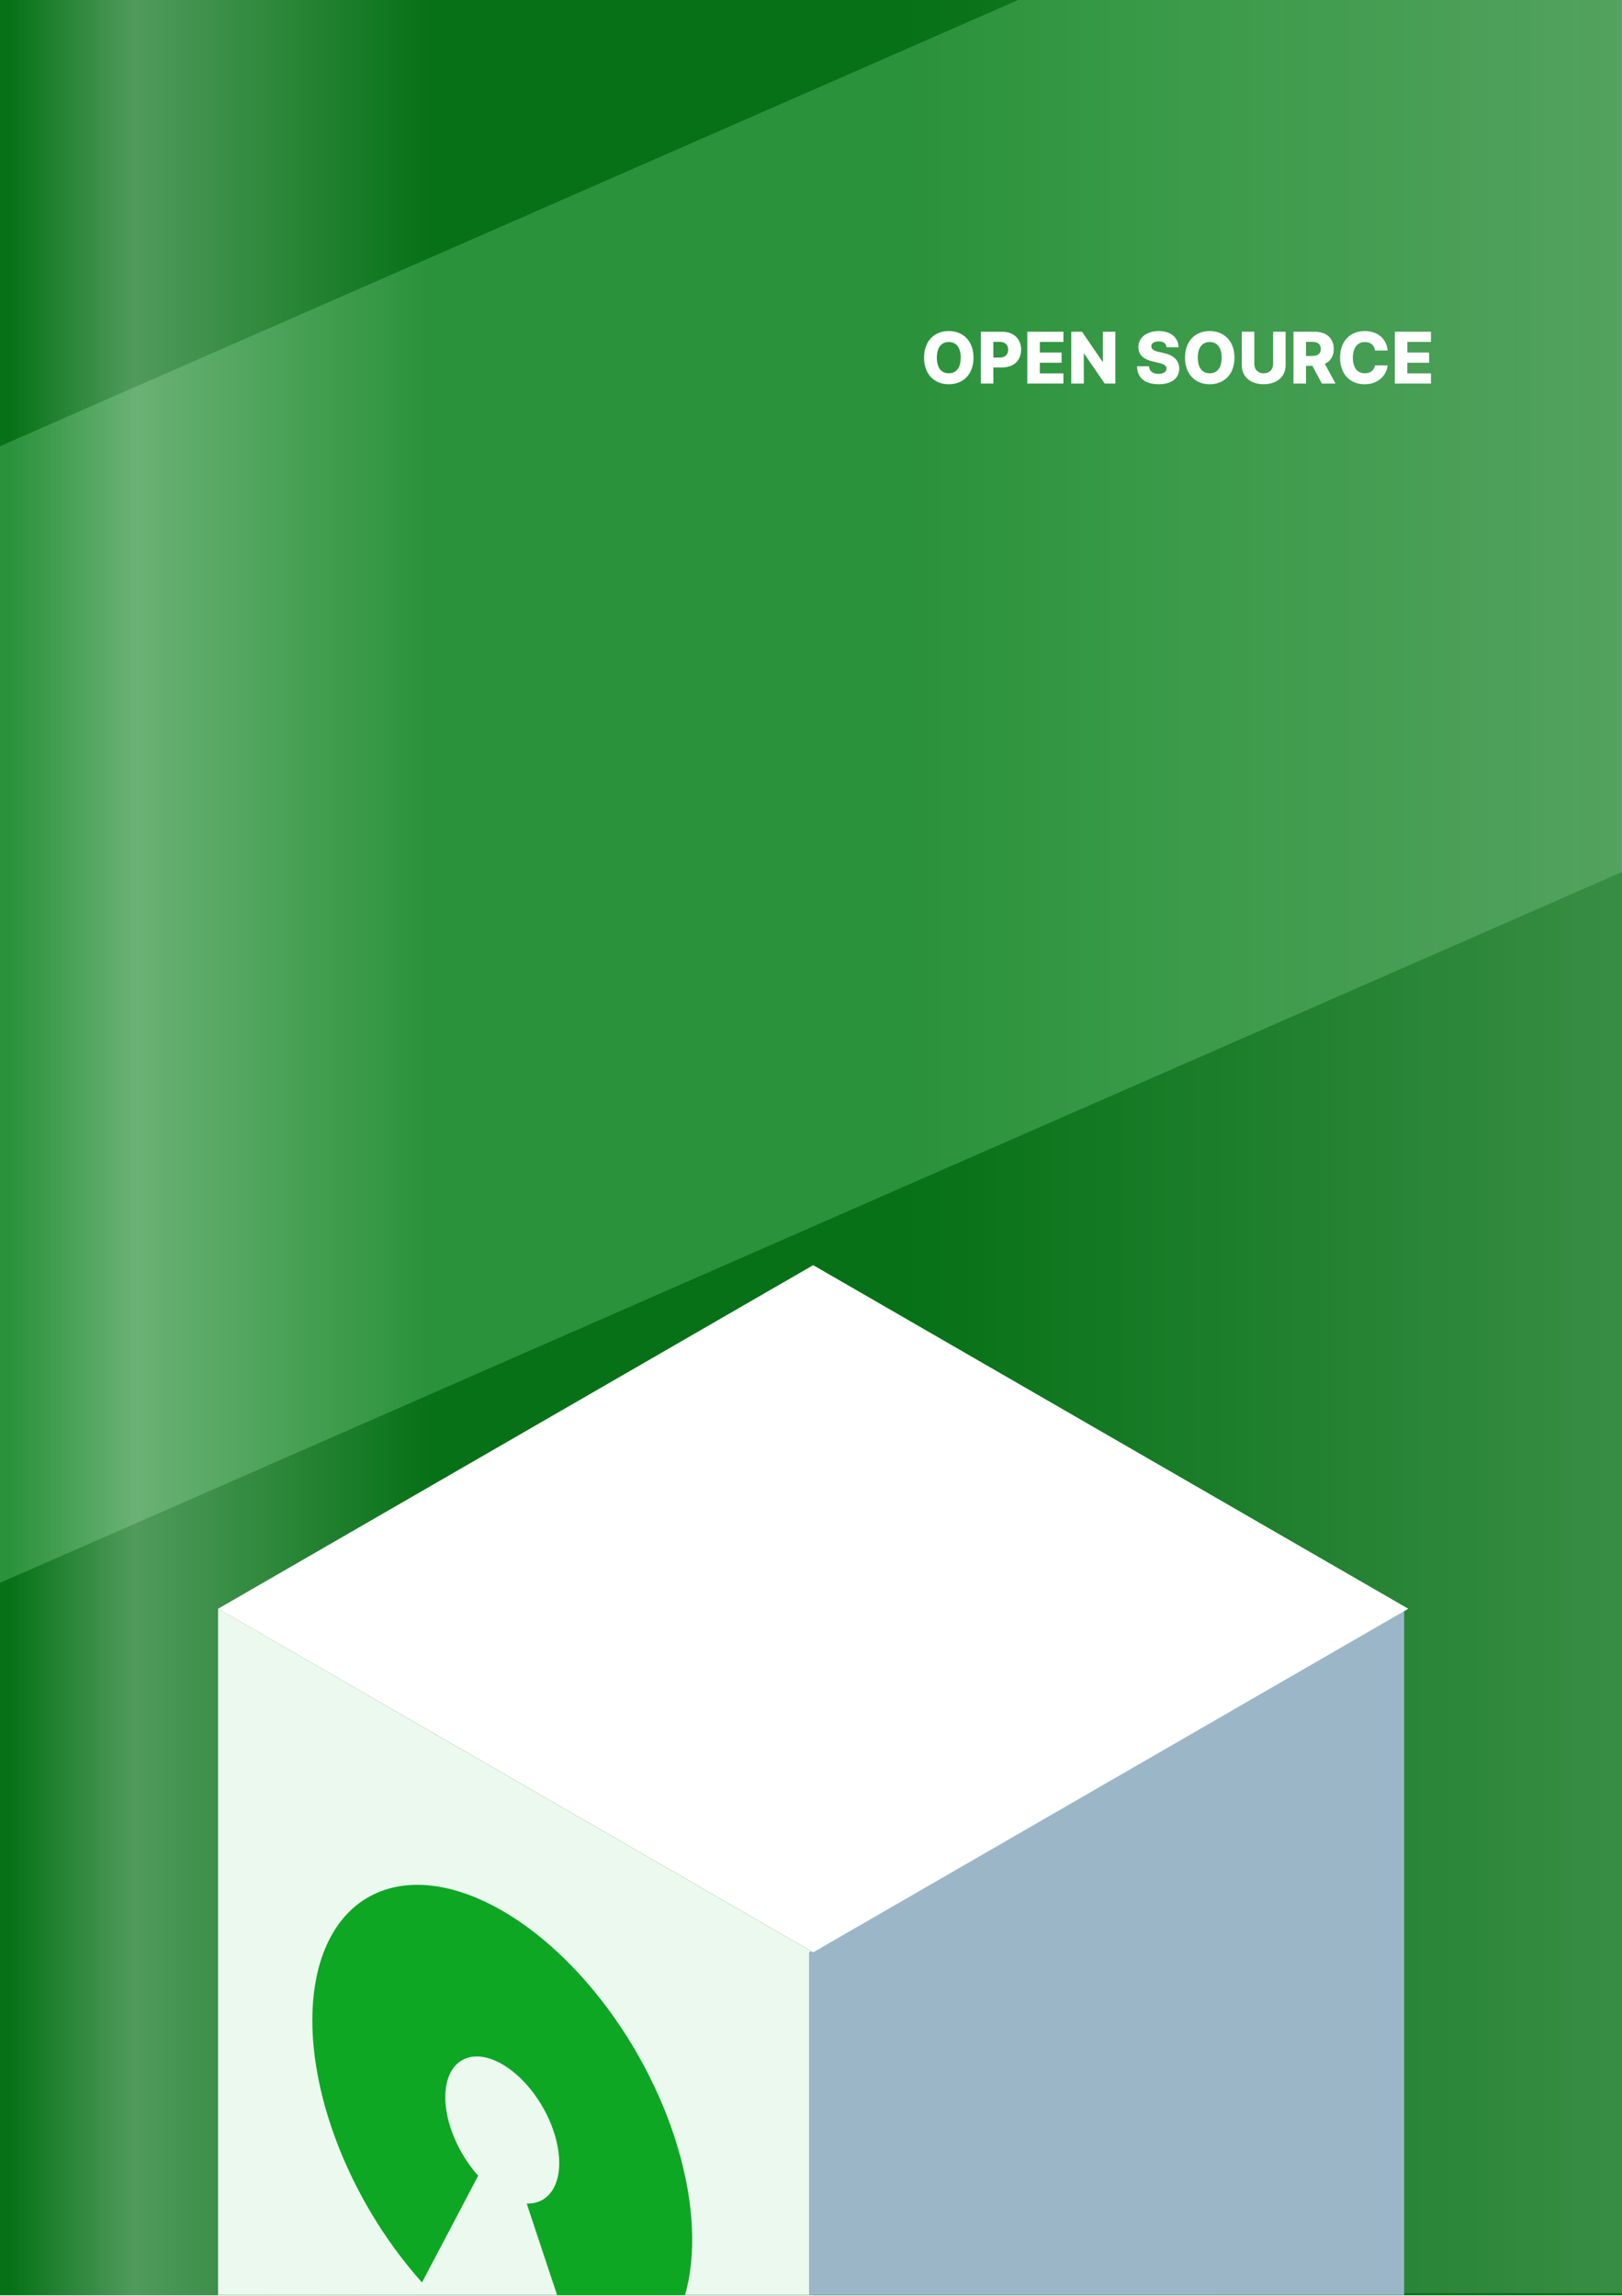
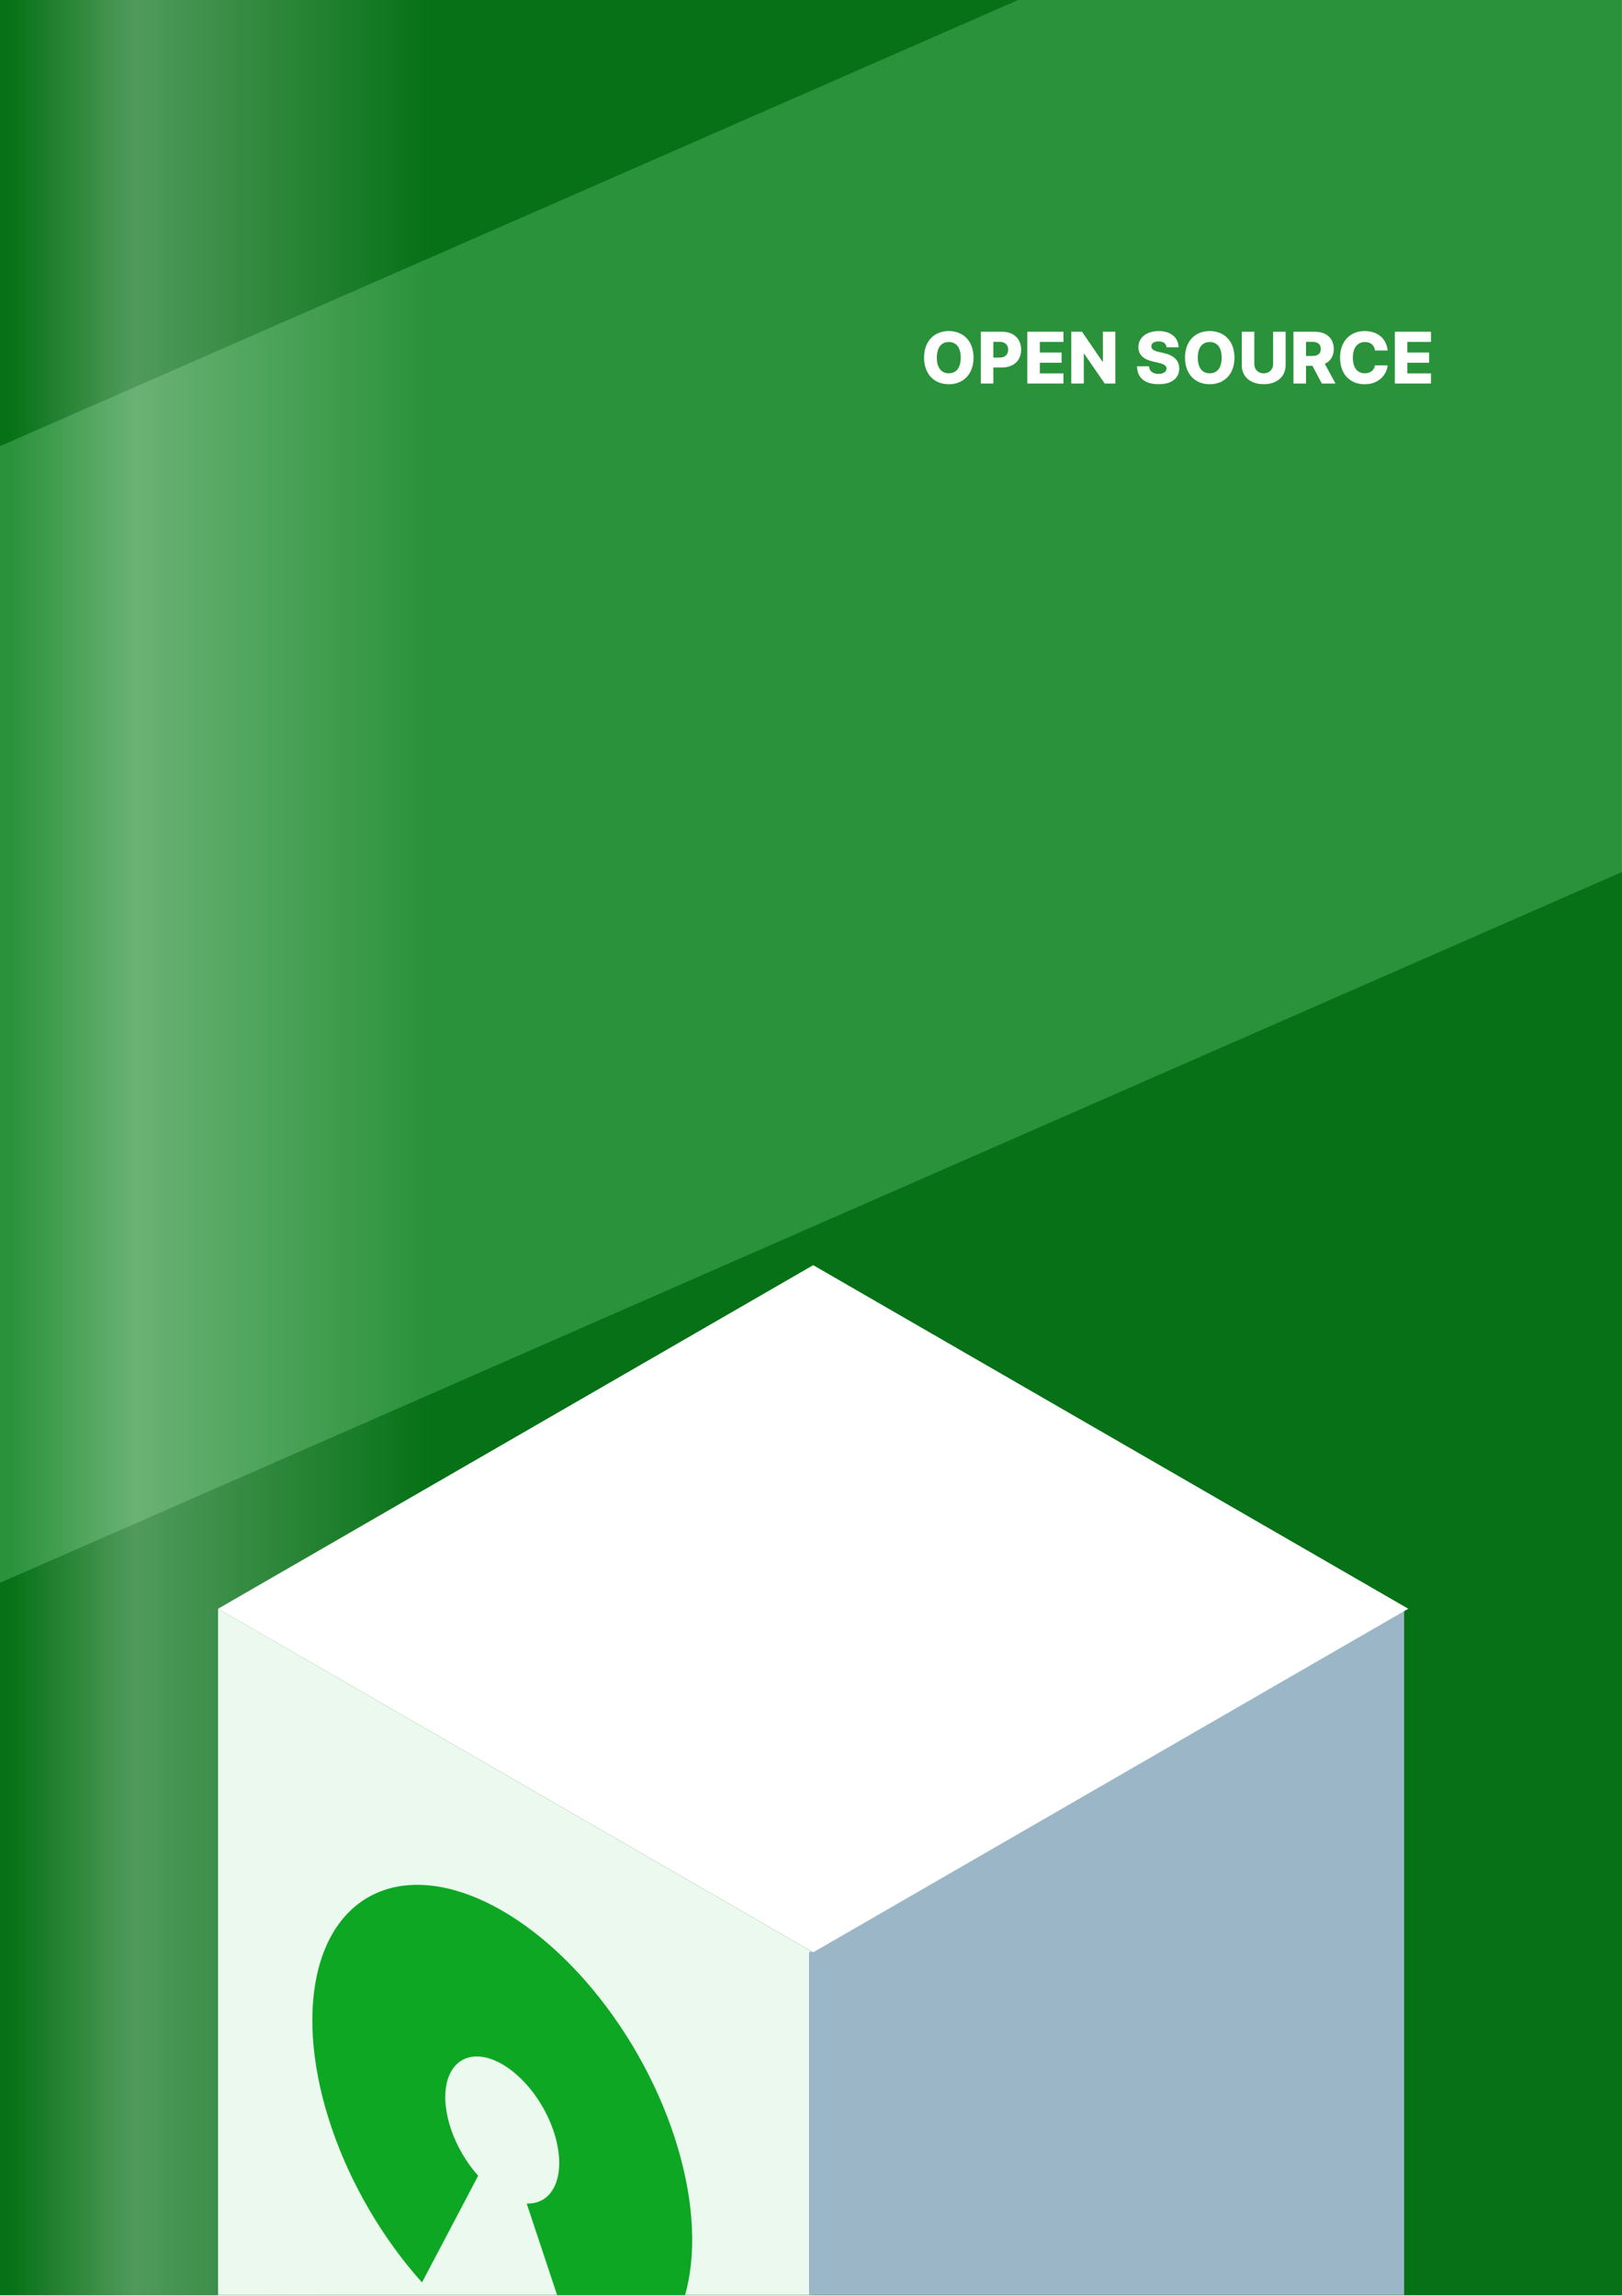
<svg xmlns="http://www.w3.org/2000/svg" width="296" height="419" viewBox="0 0 296 419" fill="none">
  <g clip-path="url(#clip0)">
    <rect width="295.99" height="418.864" fill="#2A923A" />
-     <rect opacity="0.05" x="218.885" width="77.107" height="418.864" fill="url(#paint0_linear)" />
    <path d="M310 153V478.565L-15 621V295.435L310 153Z" fill="#067116" />
    <path d="M310 -380V-54.435L-15 88V-237.565L310 -380Z" fill="#067116" />
    <rect opacity="0.01" width="77.107" height="418.864" fill="url(#paint1_linear)" />
    <rect opacity="0.3" x="1.646" width="77.107" height="418.864" fill="url(#paint2_linear)" />
-     <rect opacity="0.2" width="130.729" height="418.497" transform="matrix(-1 0 0 1 295.992 0)" fill="url(#paint3_linear)" />
    <g filter="url(#filter0_dddddd)">
      <rect width="125.403" height="125.403" transform="matrix(0.866 0.5 -2.20305e-08 1 39.795 146.337)" fill="#ECF9EE" />
      <rect width="125.403" height="125.403" transform="matrix(0.866 -0.5 2.20305e-08 1 147.645 209.039)" fill="#9BB7C7" />
      <rect width="125.403" height="125.403" transform="matrix(0.866 0.5 -0.866 0.5 148.4 83.636)" fill="white" />
      <path d="M77.009 269.287C69.868 261.319 64.075 251.435 60.584 241.264C57.093 231.092 56.113 221.24 57.805 213.331C59.497 205.423 63.76 199.929 69.891 197.756C76.023 195.583 83.658 196.861 91.537 201.378C99.415 205.895 107.069 213.382 113.235 222.606C119.401 231.829 123.712 242.239 125.457 252.118C127.203 261.998 126.279 270.758 122.837 276.955C119.396 283.152 113.642 286.416 106.525 286.209L96.118 254.892C98.253 254.954 99.979 253.975 101.011 252.116C102.044 250.257 102.321 247.629 101.797 244.665C101.274 241.701 99.981 238.578 98.131 235.811C96.281 233.044 93.985 230.798 91.621 229.443C89.257 228.088 86.967 227.704 85.128 228.356C83.288 229.008 82.009 230.656 81.502 233.029C80.994 235.402 81.288 238.357 82.335 241.409C83.383 244.46 85.121 247.425 87.263 249.816L77.009 269.287Z" fill="#0DA724" />
    </g>
    <path d="M177.659 65.273C177.659 62.147 175.683 60.416 173.144 60.416C170.596 60.416 168.634 62.147 168.634 65.273C168.634 68.384 170.596 70.129 173.144 70.129C175.683 70.129 177.659 68.398 177.659 65.273ZM175.323 65.273C175.323 67.124 174.51 68.126 173.144 68.126C171.782 68.126 170.965 67.124 170.965 65.273C170.965 63.422 171.782 62.42 173.144 62.42C174.51 62.42 175.323 63.422 175.323 65.273ZM178.993 70H181.278V67.064H182.829C184.994 67.064 186.347 65.781 186.347 63.819C186.347 61.875 185.022 60.545 182.898 60.545H178.993V70ZM181.278 65.263V62.387H182.404C183.429 62.387 183.979 62.941 183.979 63.819C183.979 64.691 183.429 65.263 182.404 65.263H181.278ZM187.473 70H194.066V68.144H189.759V66.201H193.729V64.34H189.759V62.401H194.066V60.545H187.473V70ZM203.543 60.545H201.263V65.993H201.184L197.463 60.545H195.497V70H197.782V64.543H197.842L201.604 70H203.543V60.545ZM212.884 63.38H215.072C215.053 61.612 213.645 60.416 211.448 60.416C209.287 60.416 207.732 61.593 207.745 63.352C207.741 64.788 208.747 65.596 210.381 65.97L211.369 66.201C212.408 66.441 212.874 66.722 212.884 67.253C212.874 67.83 212.334 68.232 211.416 68.232C210.405 68.232 209.74 67.761 209.689 66.852H207.501C207.528 69.063 209.066 70.12 211.443 70.12C213.798 70.12 215.192 69.054 215.201 67.258C215.192 65.748 214.172 64.825 212.307 64.414L211.494 64.229C210.635 64.045 210.091 63.758 210.109 63.195C210.114 62.678 210.557 62.304 211.443 62.304C212.334 62.304 212.824 62.706 212.884 63.38ZM225.279 65.273C225.279 62.147 223.303 60.416 220.764 60.416C218.216 60.416 216.254 62.147 216.254 65.273C216.254 68.384 218.216 70.129 220.764 70.129C223.303 70.129 225.279 68.398 225.279 65.273ZM222.943 65.273C222.943 67.124 222.13 68.126 220.764 68.126C219.402 68.126 218.585 67.124 218.585 65.273C218.585 63.422 219.402 62.42 220.764 62.42C222.13 62.42 222.943 63.422 222.943 65.273ZM232.333 60.545V66.445C232.333 67.429 231.636 68.135 230.616 68.135C229.591 68.135 228.898 67.429 228.898 66.445V60.545H226.613V66.644C226.613 68.758 228.21 70.12 230.616 70.12C233.002 70.12 234.613 68.758 234.613 66.644V60.545H232.333ZM236.046 70H238.331V66.764H239.503L241.23 70H243.723L241.761 66.399C242.8 65.928 243.4 65 243.4 63.694C243.4 61.75 242.075 60.545 239.951 60.545H236.046V70ZM238.331 64.963V62.387H239.457C240.482 62.387 241.031 62.817 241.031 63.694C241.031 64.571 240.482 64.963 239.457 64.963H238.331ZM253.235 63.971C253.004 61.709 251.319 60.416 249.034 60.416C246.513 60.416 244.551 62.147 244.551 65.273C244.551 68.384 246.467 70.129 249.034 70.129C251.629 70.129 253.064 68.366 253.235 66.69L250.927 66.676C250.765 67.586 250.082 68.126 249.08 68.126C247.732 68.126 246.883 67.152 246.883 65.273C246.883 63.468 247.714 62.42 249.094 62.42C250.133 62.42 250.811 63.025 250.927 63.971H253.235ZM254.543 70H261.135V68.144H256.828V66.201H260.798V64.34H256.828V62.401H261.135V60.545H254.543V70Z" fill="white" />
  </g>
  <defs>
    <filter id="filter0_dddddd" x="-136.089" y="-13.1" width="568.974" height="602.574" filterUnits="userSpaceOnUse" color-interpolation-filters="sRGB">
      <feFlood flood-opacity="0" result="BackgroundImageFix" />
      <feColorMatrix in="SourceAlpha" type="matrix" values="0 0 0 0 0 0 0 0 0 0 0 0 0 0 0 0 0 0 127 0" />
      <feOffset dy="2.19" />
      <feGaussianBlur stdDeviation="2.434" />
      <feColorMatrix type="matrix" values="0 0 0 0 0 0 0 0 0 0 0 0 0 0 0 0 0 0 0.07 0" />
      <feBlend mode="normal" in2="BackgroundImageFix" result="effect1_dropShadow" />
      <feColorMatrix in="SourceAlpha" type="matrix" values="0 0 0 0 0 0 0 0 0 0 0 0 0 0 0 0 0 0 127 0" />
      <feOffset dy="5.263" />
      <feGaussianBlur stdDeviation="5.848" />
      <feColorMatrix type="matrix" values="0 0 0 0 0 0 0 0 0 0 0 0 0 0 0 0 0 0 0.05 0" />
      <feBlend mode="normal" in2="effect1_dropShadow" result="effect2_dropShadow" />
      <feColorMatrix in="SourceAlpha" type="matrix" values="0 0 0 0 0 0 0 0 0 0 0 0 0 0 0 0 0 0 127 0" />
      <feOffset dy="9.911" />
      <feGaussianBlur stdDeviation="11.012" />
      <feColorMatrix type="matrix" values="0 0 0 0 0 0 0 0 0 0 0 0 0 0 0 0 0 0 0.042 0" />
      <feBlend mode="normal" in2="effect2_dropShadow" result="effect3_dropShadow" />
      <feColorMatrix in="SourceAlpha" type="matrix" values="0 0 0 0 0 0 0 0 0 0 0 0 0 0 0 0 0 0 127 0" />
      <feOffset dy="17.679" />
      <feGaussianBlur stdDeviation="19.643" />
      <feColorMatrix type="matrix" values="0 0 0 0 0 0 0 0 0 0 0 0 0 0 0 0 0 0 0.035 0" />
      <feBlend mode="normal" in2="effect3_dropShadow" result="effect4_dropShadow" />
      <feColorMatrix in="SourceAlpha" type="matrix" values="0 0 0 0 0 0 0 0 0 0 0 0 0 0 0 0 0 0 127 0" />
      <feOffset dy="33.066" />
      <feGaussianBlur stdDeviation="36.74" />
      <feColorMatrix type="matrix" values="0 0 0 0 0 0 0 0 0 0 0 0 0 0 0 0 0 0 0.028 0" />
      <feBlend mode="normal" in2="effect4_dropShadow" result="effect5_dropShadow" />
      <feColorMatrix in="SourceAlpha" type="matrix" values="0 0 0 0 0 0 0 0 0 0 0 0 0 0 0 0 0 0 127 0" />
      <feOffset dy="79.148" />
      <feGaussianBlur stdDeviation="87.942" />
      <feColorMatrix type="matrix" values="0 0 0 0 0 0 0 0 0 0 0 0 0 0 0 0 0 0 0.02 0" />
      <feBlend mode="normal" in2="effect5_dropShadow" result="effect6_dropShadow" />
      <feBlend mode="normal" in="SourceGraphic" in2="effect6_dropShadow" result="shape" />
    </filter>
    <linearGradient id="paint0_linear" x1="295.991" y1="245.995" x2="218.885" y2="245.995" gradientUnits="userSpaceOnUse">
      <stop />
      <stop offset="1" stop-opacity="0" />
    </linearGradient>
    <linearGradient id="paint1_linear" x1="77.107" y1="245.995" x2="9.33422e-07" y2="245.995" gradientUnits="userSpaceOnUse">
      <stop stop-opacity="0" />
      <stop offset="0.703" />
      <stop offset="1" stop-opacity="0" />
    </linearGradient>
    <linearGradient id="paint2_linear" x1="78.753" y1="245.995" x2="1.646" y2="245.995" gradientUnits="userSpaceOnUse">
      <stop stop-color="white" stop-opacity="0" />
      <stop offset="0.703" stop-color="white" />
      <stop offset="1" stop-color="white" stop-opacity="0" />
    </linearGradient>
    <linearGradient id="paint3_linear" x1="130.729" y1="245.78" x2="1.58255e-06" y2="245.78" gradientUnits="userSpaceOnUse">
      <stop stop-color="white" stop-opacity="0" />
      <stop offset="1" stop-color="white" />
    </linearGradient>
    <clipPath id="clip0">
      <rect width="295.99" height="418.864" fill="white" />
    </clipPath>
  </defs>
</svg>